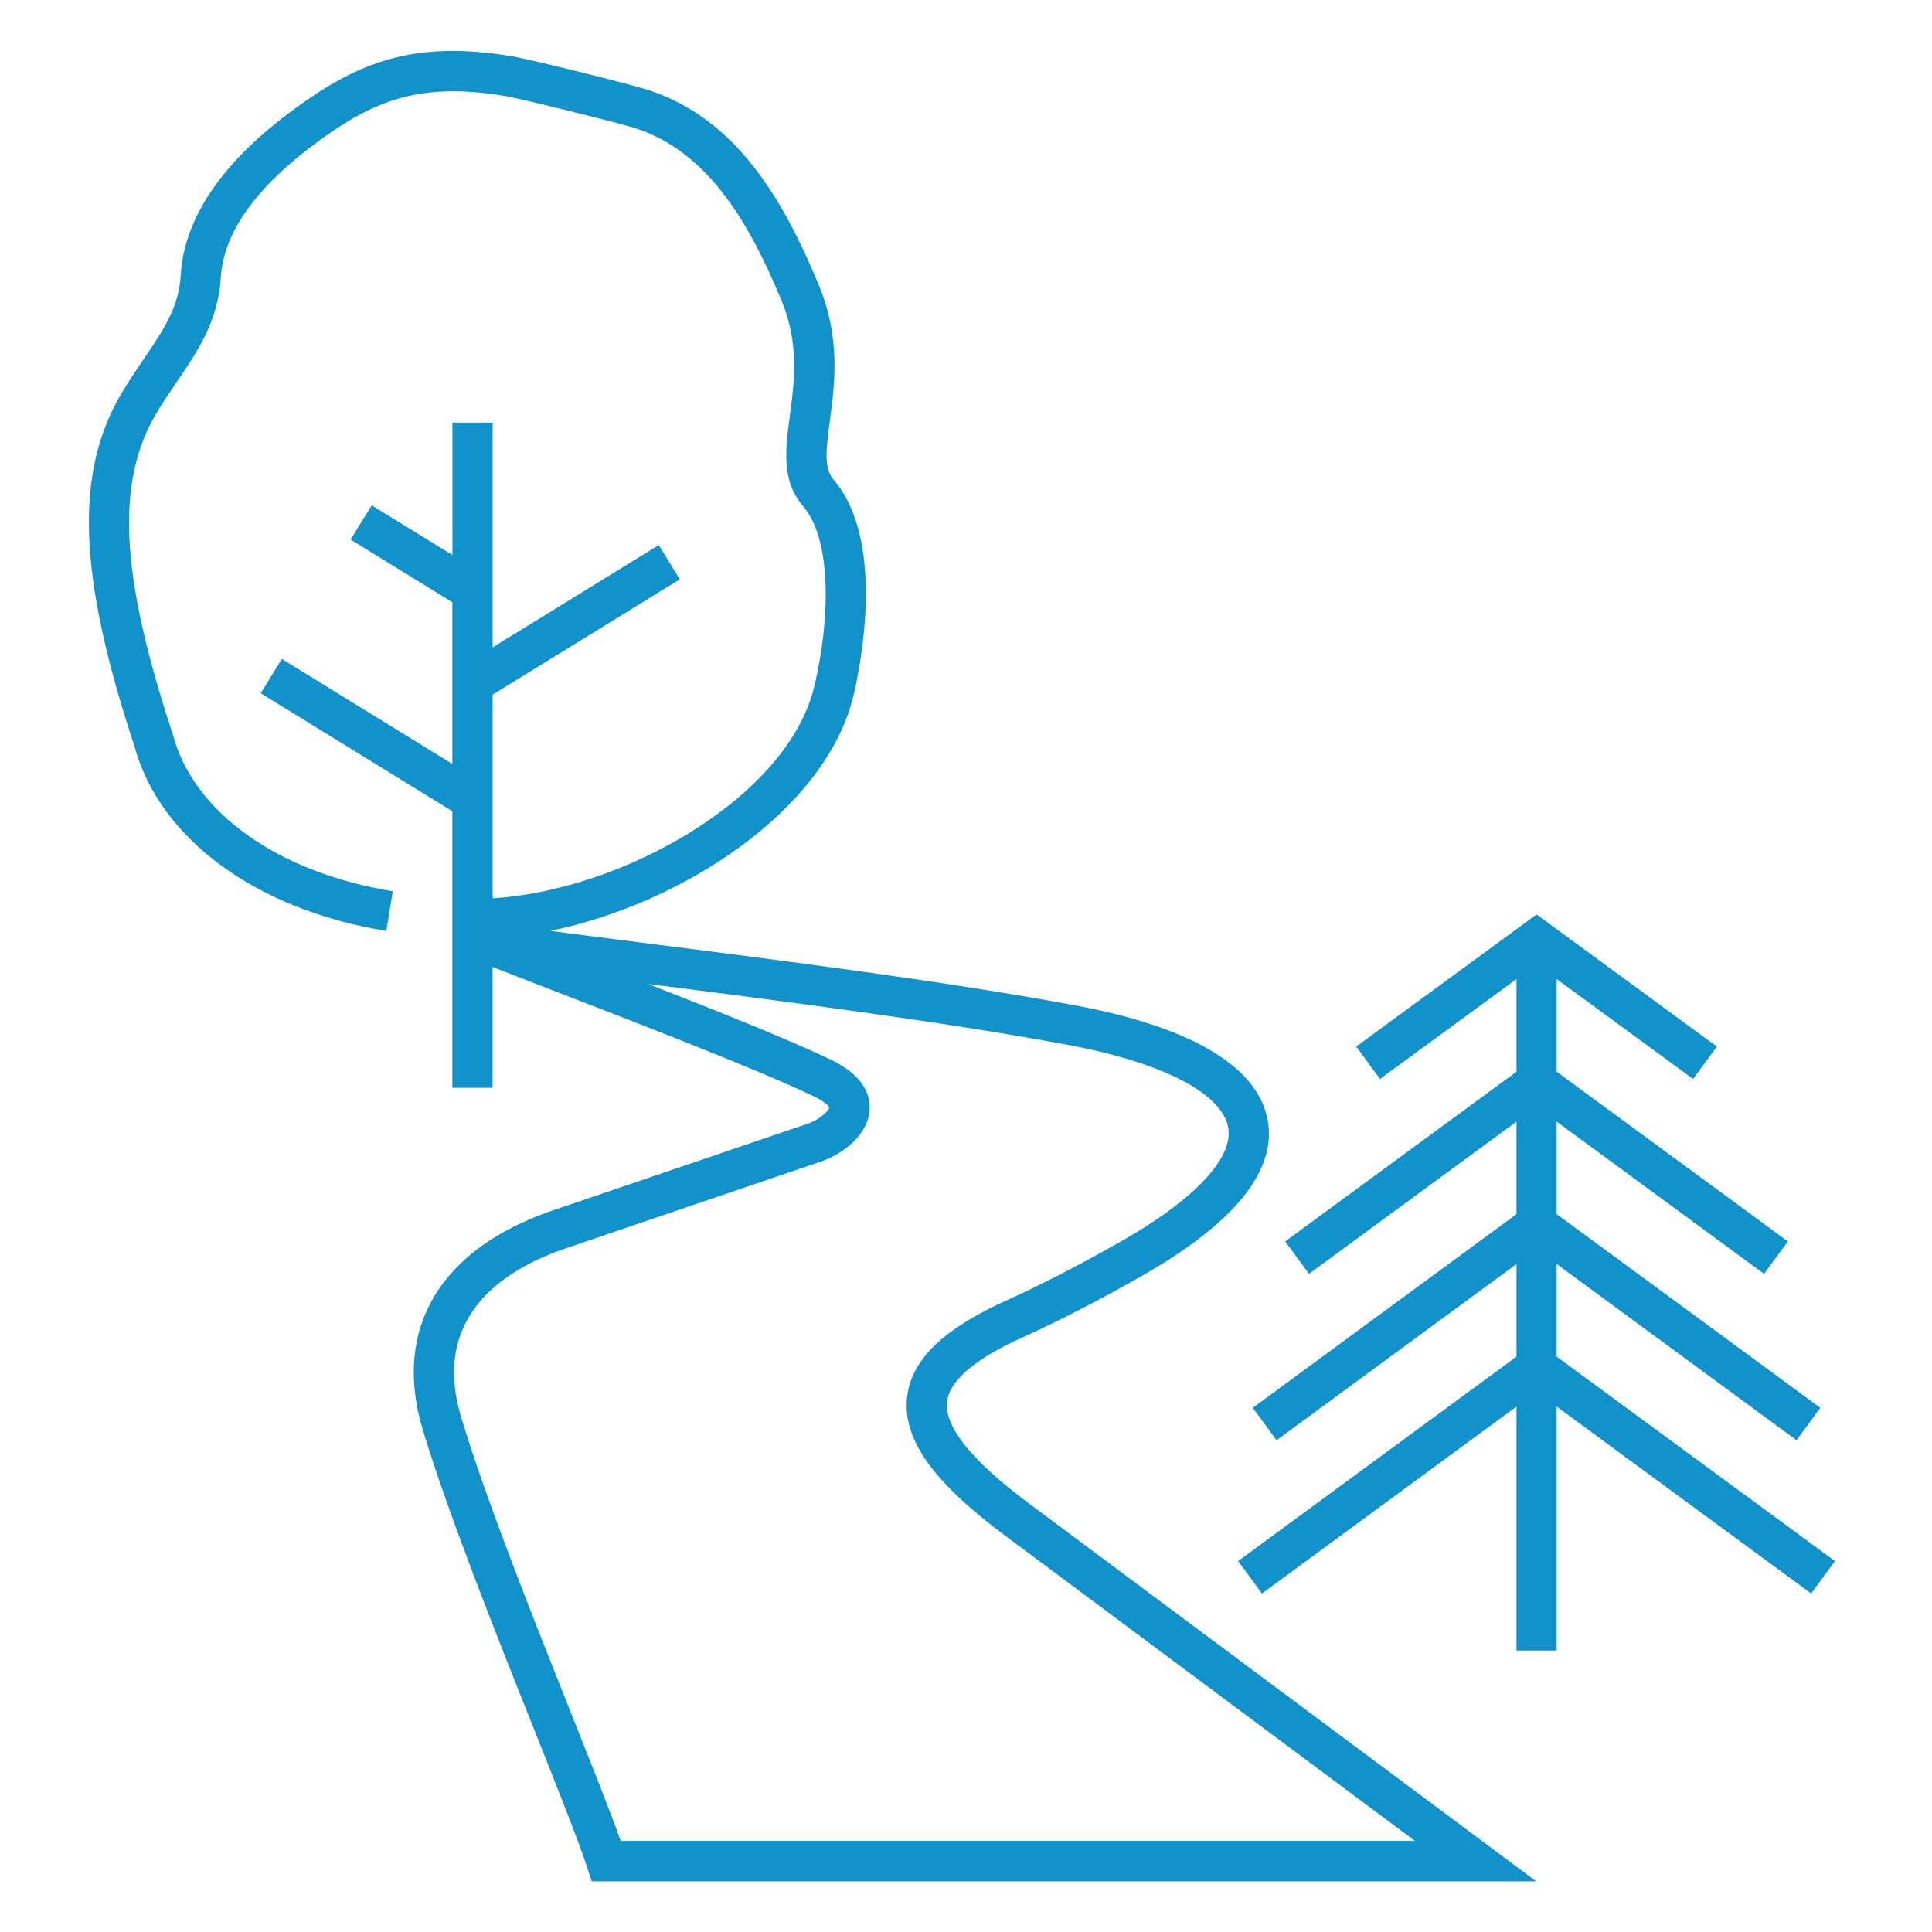
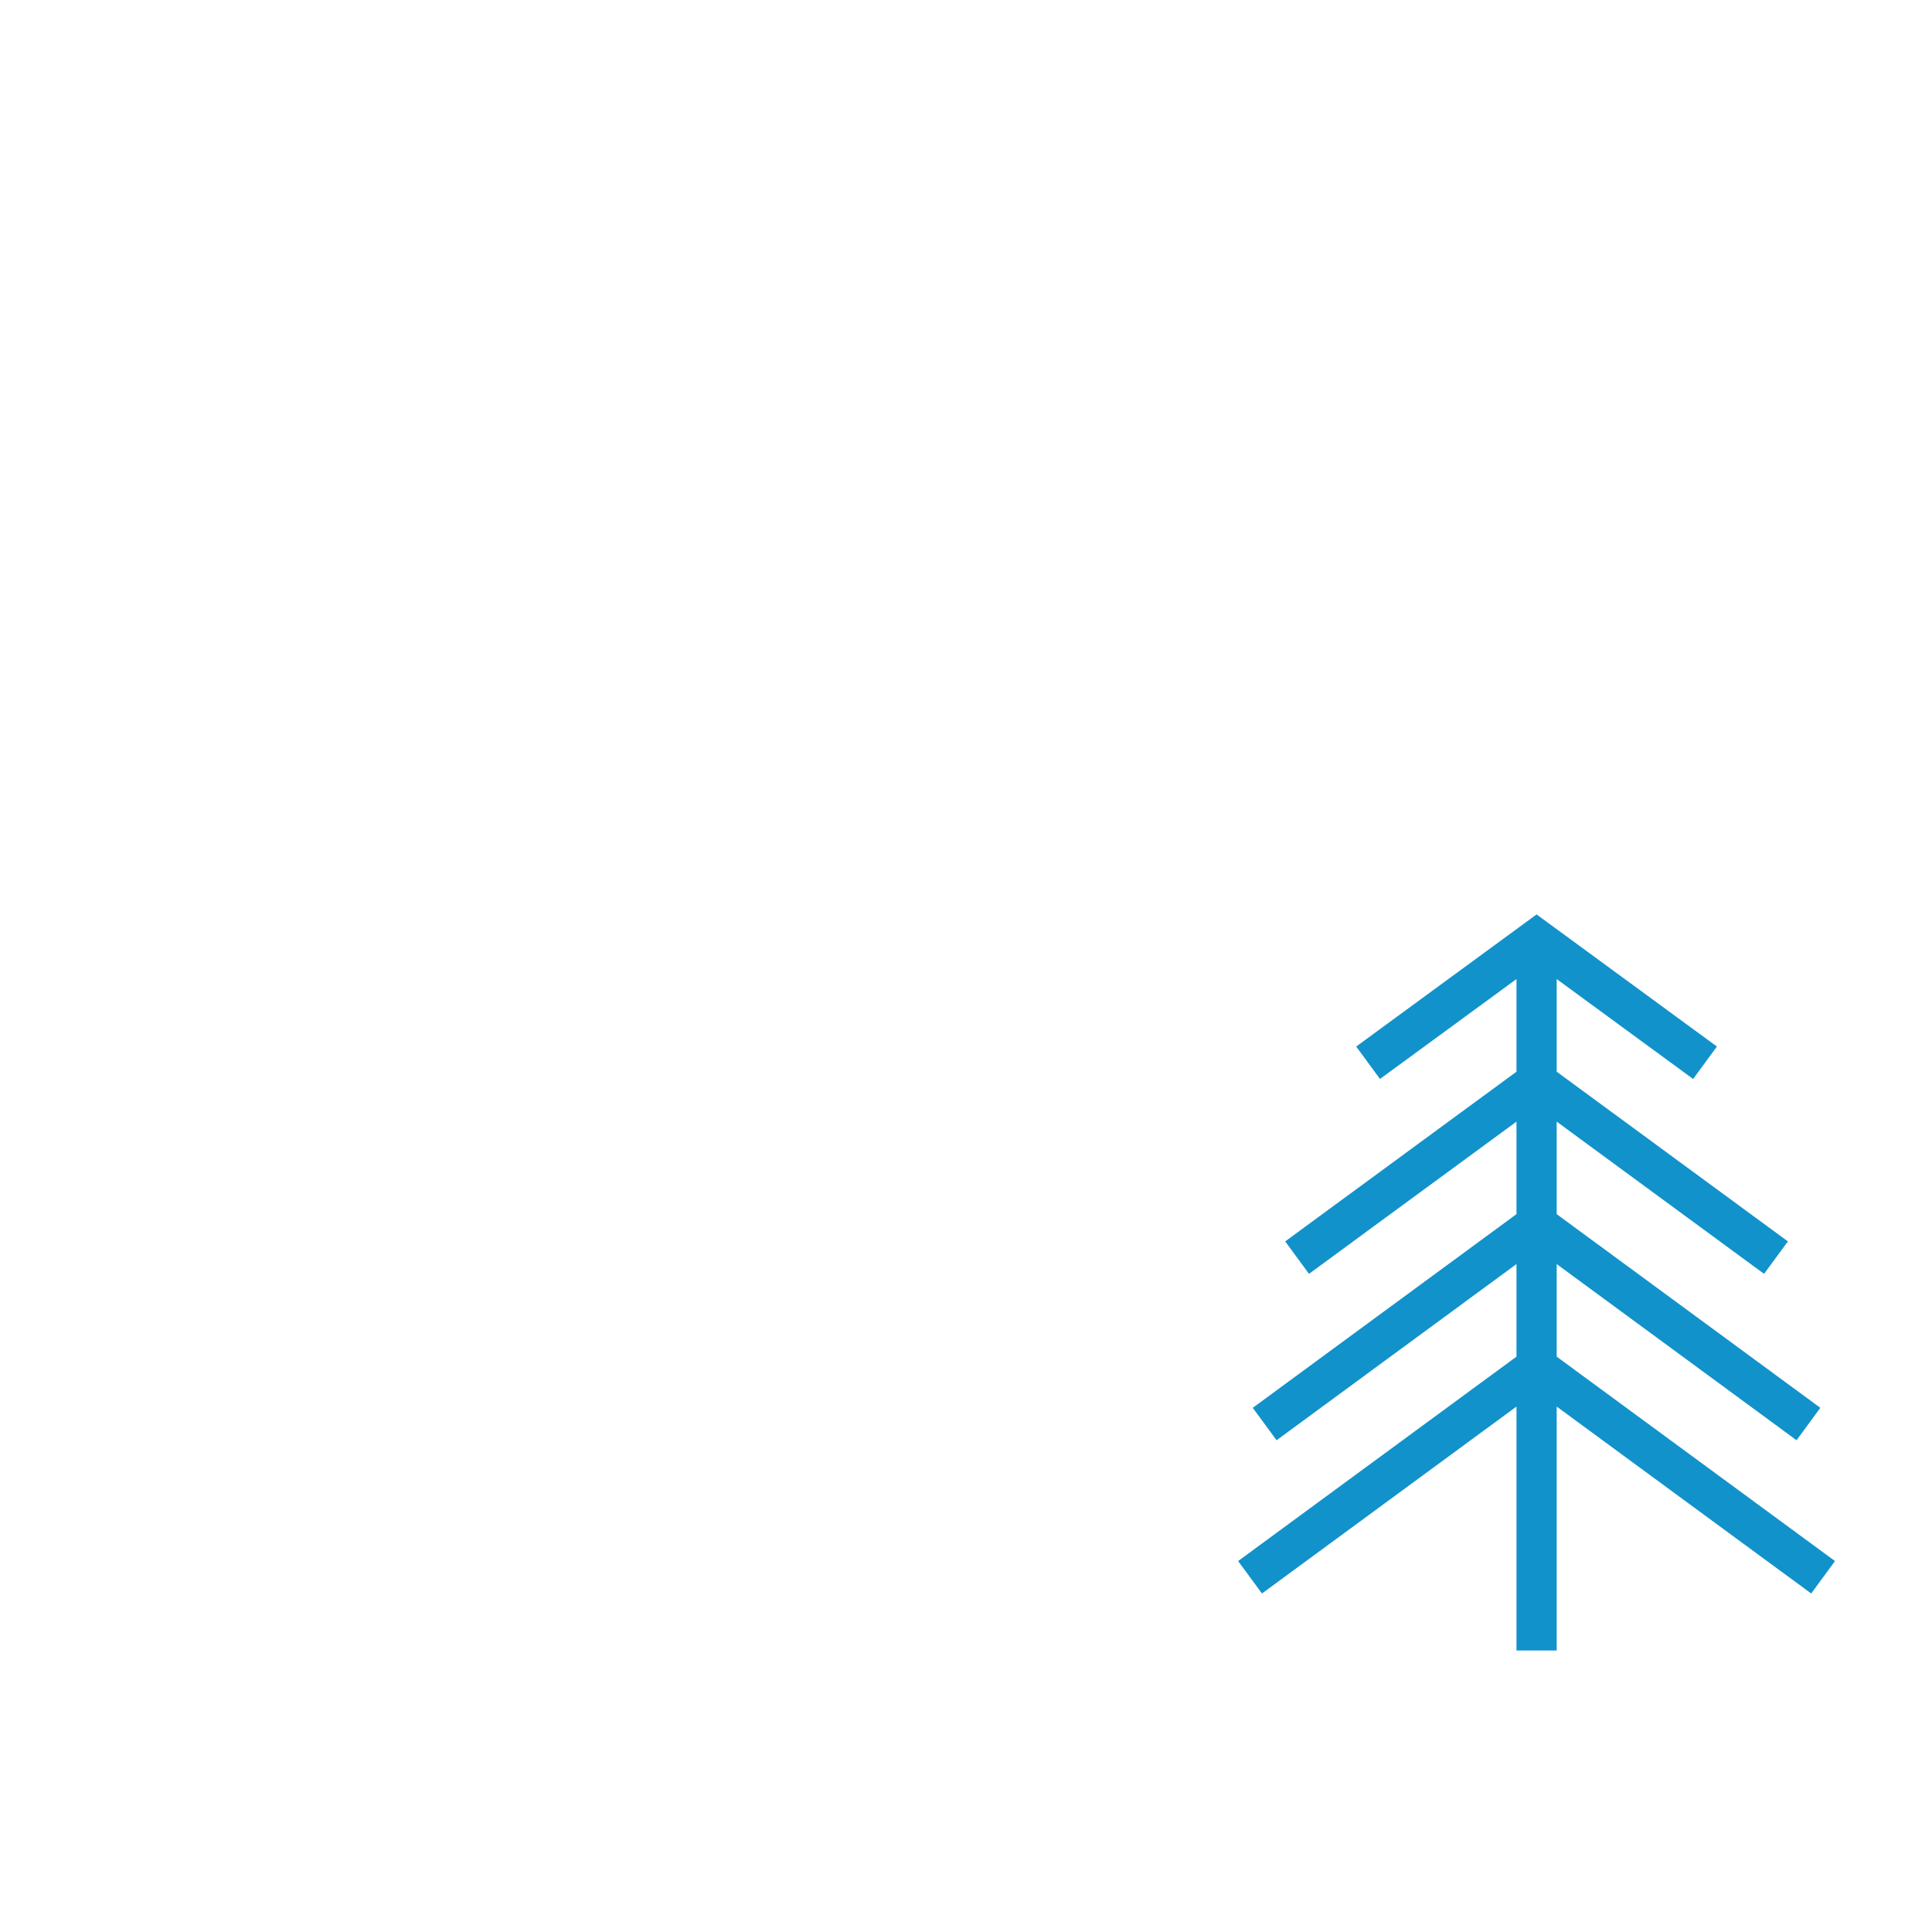
<svg xmlns="http://www.w3.org/2000/svg" id="a" viewBox="0 0 340.16 340.16">
  <defs>
    <style>.b{fill:#1292ca;}</style>
  </defs>
  <polygon class="b" points="274.08 238.86 274.08 222.56 316.31 253.58 320.5 247.87 274.08 213.77 274.08 197.48 310.59 224.28 314.79 218.57 274.08 188.69 274.08 172.38 298.1 189.97 302.29 184.26 270.54 161 238.78 184.26 242.97 189.97 267 172.38 267 188.69 226.28 218.57 230.47 224.28 267 197.48 267 213.77 220.57 247.87 224.76 253.58 267 222.56 267 238.86 217.99 274.85 222.19 280.56 267 247.65 267 290.6 274.08 290.6 274.08 247.65 318.89 280.56 323.08 274.85 274.08 238.86" />
-   <path class="b" d="M166.74,246.87c.34-3.51,4.34-7.13,11.82-10.72,7.16-3.2,14.75-7.08,22.55-11.54,16.16-9.23,23.61-18.39,22.12-27.21-1.59-9.46-13.2-16.49-33.57-20.32-22.16-4.18-51.87-7.96-75.74-10.99-6.04-.77-11.85-1.51-17.05-2.19,23.33-4.78,48.61-21.29,53.42-41.5,1.05-4.43,5.84-27.09-3.52-37.94-1.69-1.96-1.37-5.06-.66-10.36,.87-6.5,1.95-14.59-1.99-24.03-5.91-14.16-14.15-29.32-30.44-34.37-2.99-.93-20.07-5.21-23.48-5.78-17.42-2.93-27.19,1.12-38.17,9.12-12.83,9.34-19.63,19.26-20.22,29.48-.3,5.23-2.66,9.06-6.24,14.31l-.38,.56c-1.19,1.76-2.42,3.57-3.63,5.57-8.48,14.12-7.88,32.18,2.09,62.36,4.42,16.36,21.41,28.84,44.37,32.59l1.14-6.99c-20.22-3.3-35.05-13.85-38.7-27.53l-.06-.2c-9.27-28.04-10.08-44.43-2.78-56.57,1.1-1.83,2.28-3.57,3.42-5.25l.38-.56c3.29-4.83,7.01-10.31,7.45-17.88,.46-8,6.29-16.13,17.32-24.16,9.68-7.05,17.78-10.39,32.82-7.85,2.85,.48,19.58,4.64,22.55,5.56,13.5,4.19,20.72,17.69,26,30.34,3.2,7.67,2.3,14.41,1.51,20.36-.79,5.89-1.53,11.46,2.32,15.93,5.16,5.98,4.72,20.22,2,31.67-4.71,19.82-34.09,36.06-56.65,37.37v-35.85l32.96-20.3-3.72-6.03-29.24,18.01v-39.58h-7.09v23.31l-14.2-8.74-3.72,6.03,17.91,11.03v28.47l-30.02-18.49-3.72,6.04,33.74,20.78v48.69h7.09v-21.27c2.82,1.12,6.84,2.67,11.4,4.43,13.94,5.39,35,13.53,44.37,17.98l.1,.04c2.96,1.3,3.4,2.27,3.42,2.28-.1,.67-2.01,2.31-3.86,2.88l-44.75,15.22c-19.83,6.75-28.24,20.71-23.07,38.34,4.49,14.91,12.95,36.15,19.75,53.21,4.16,10.44,7.75,19.45,9.29,24.16l.8,2.44h166.29l-89.31-66.53c-9.99-7.44-14.85-13.43-14.43-17.8Zm-57.45,77.25c-1.85-5.2-5.02-13.15-8.6-22.14-6.75-16.94-15.15-38.01-19.54-52.61-5.14-17.51,7.25-25.76,18.55-29.61l44.61-15.17c3.4-1.06,8.52-4.38,8.8-9.23,.15-2.59-1.05-6.27-7.61-9.16-6.92-3.28-19.38-8.27-31.35-12.95,23.58,3,52.59,6.71,74.2,10.78,16.46,3.1,26.89,8.53,27.9,14.53,.9,5.35-5.9,12.59-18.65,19.88-7.6,4.34-14.98,8.12-22.02,11.27-10.23,4.92-15.28,10.15-15.89,16.47-.71,7.3,4.61,14.76,17.25,24.17l72.17,53.76H109.29Z" />
</svg>